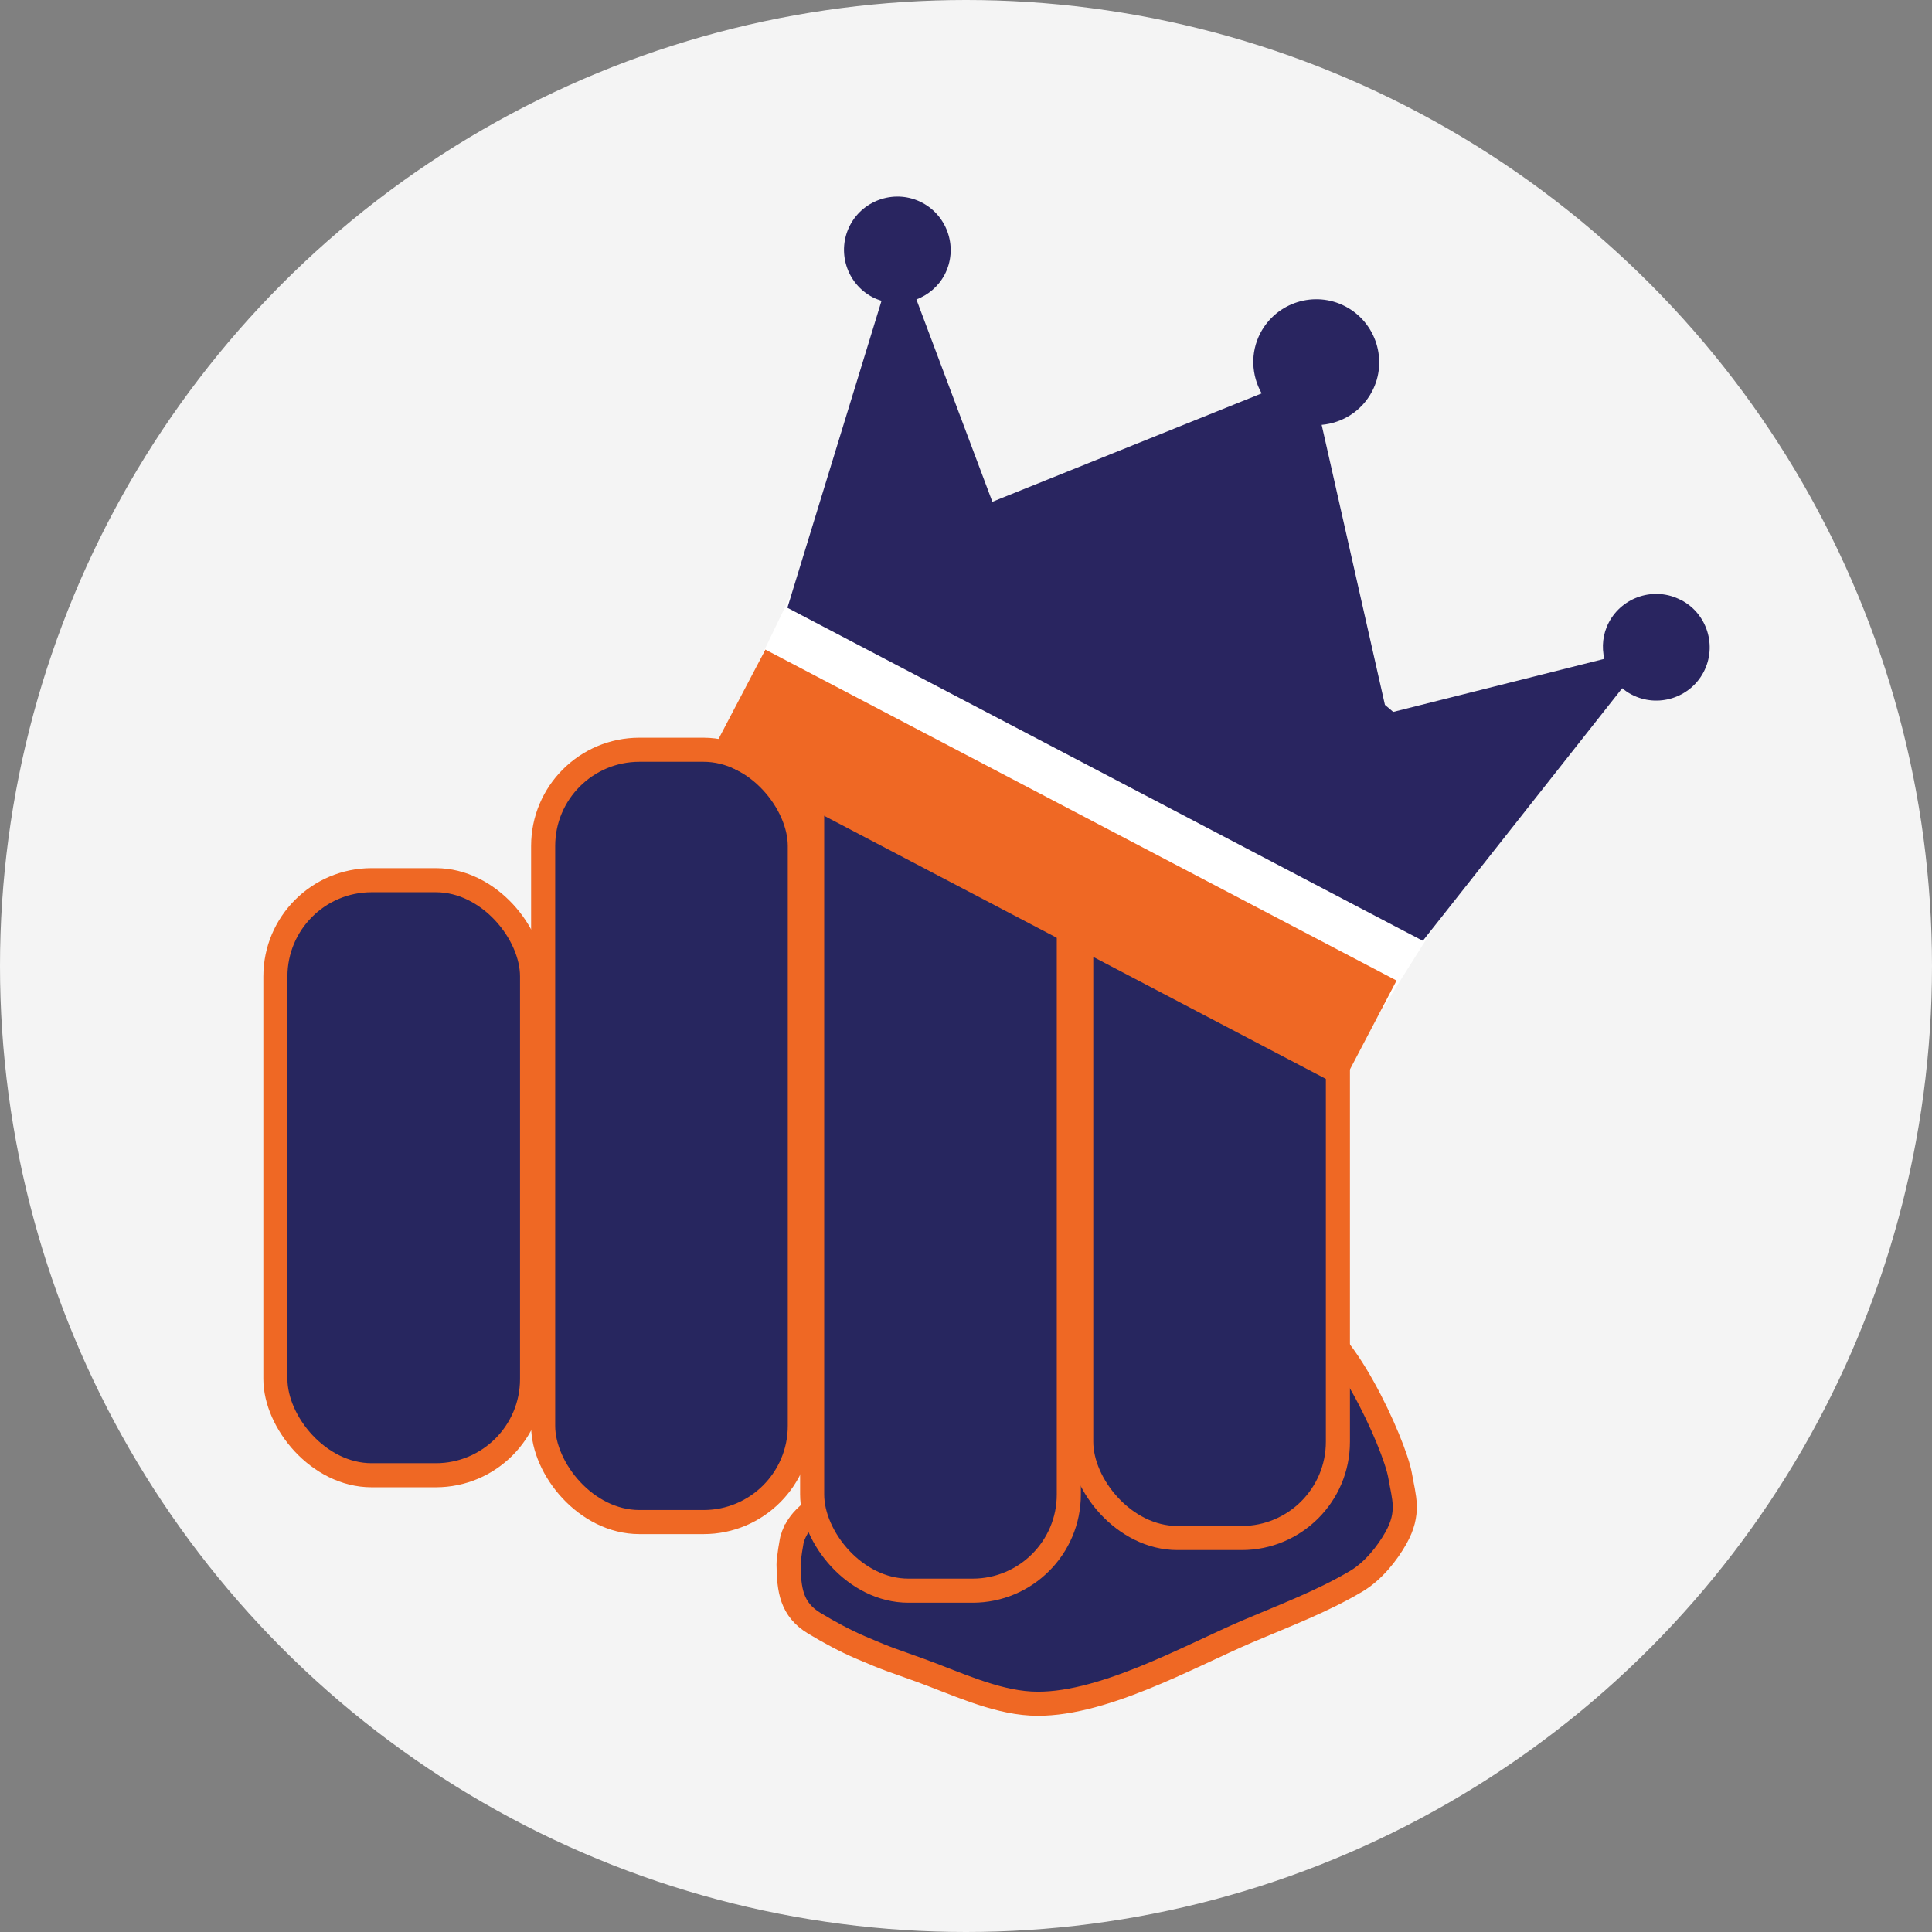
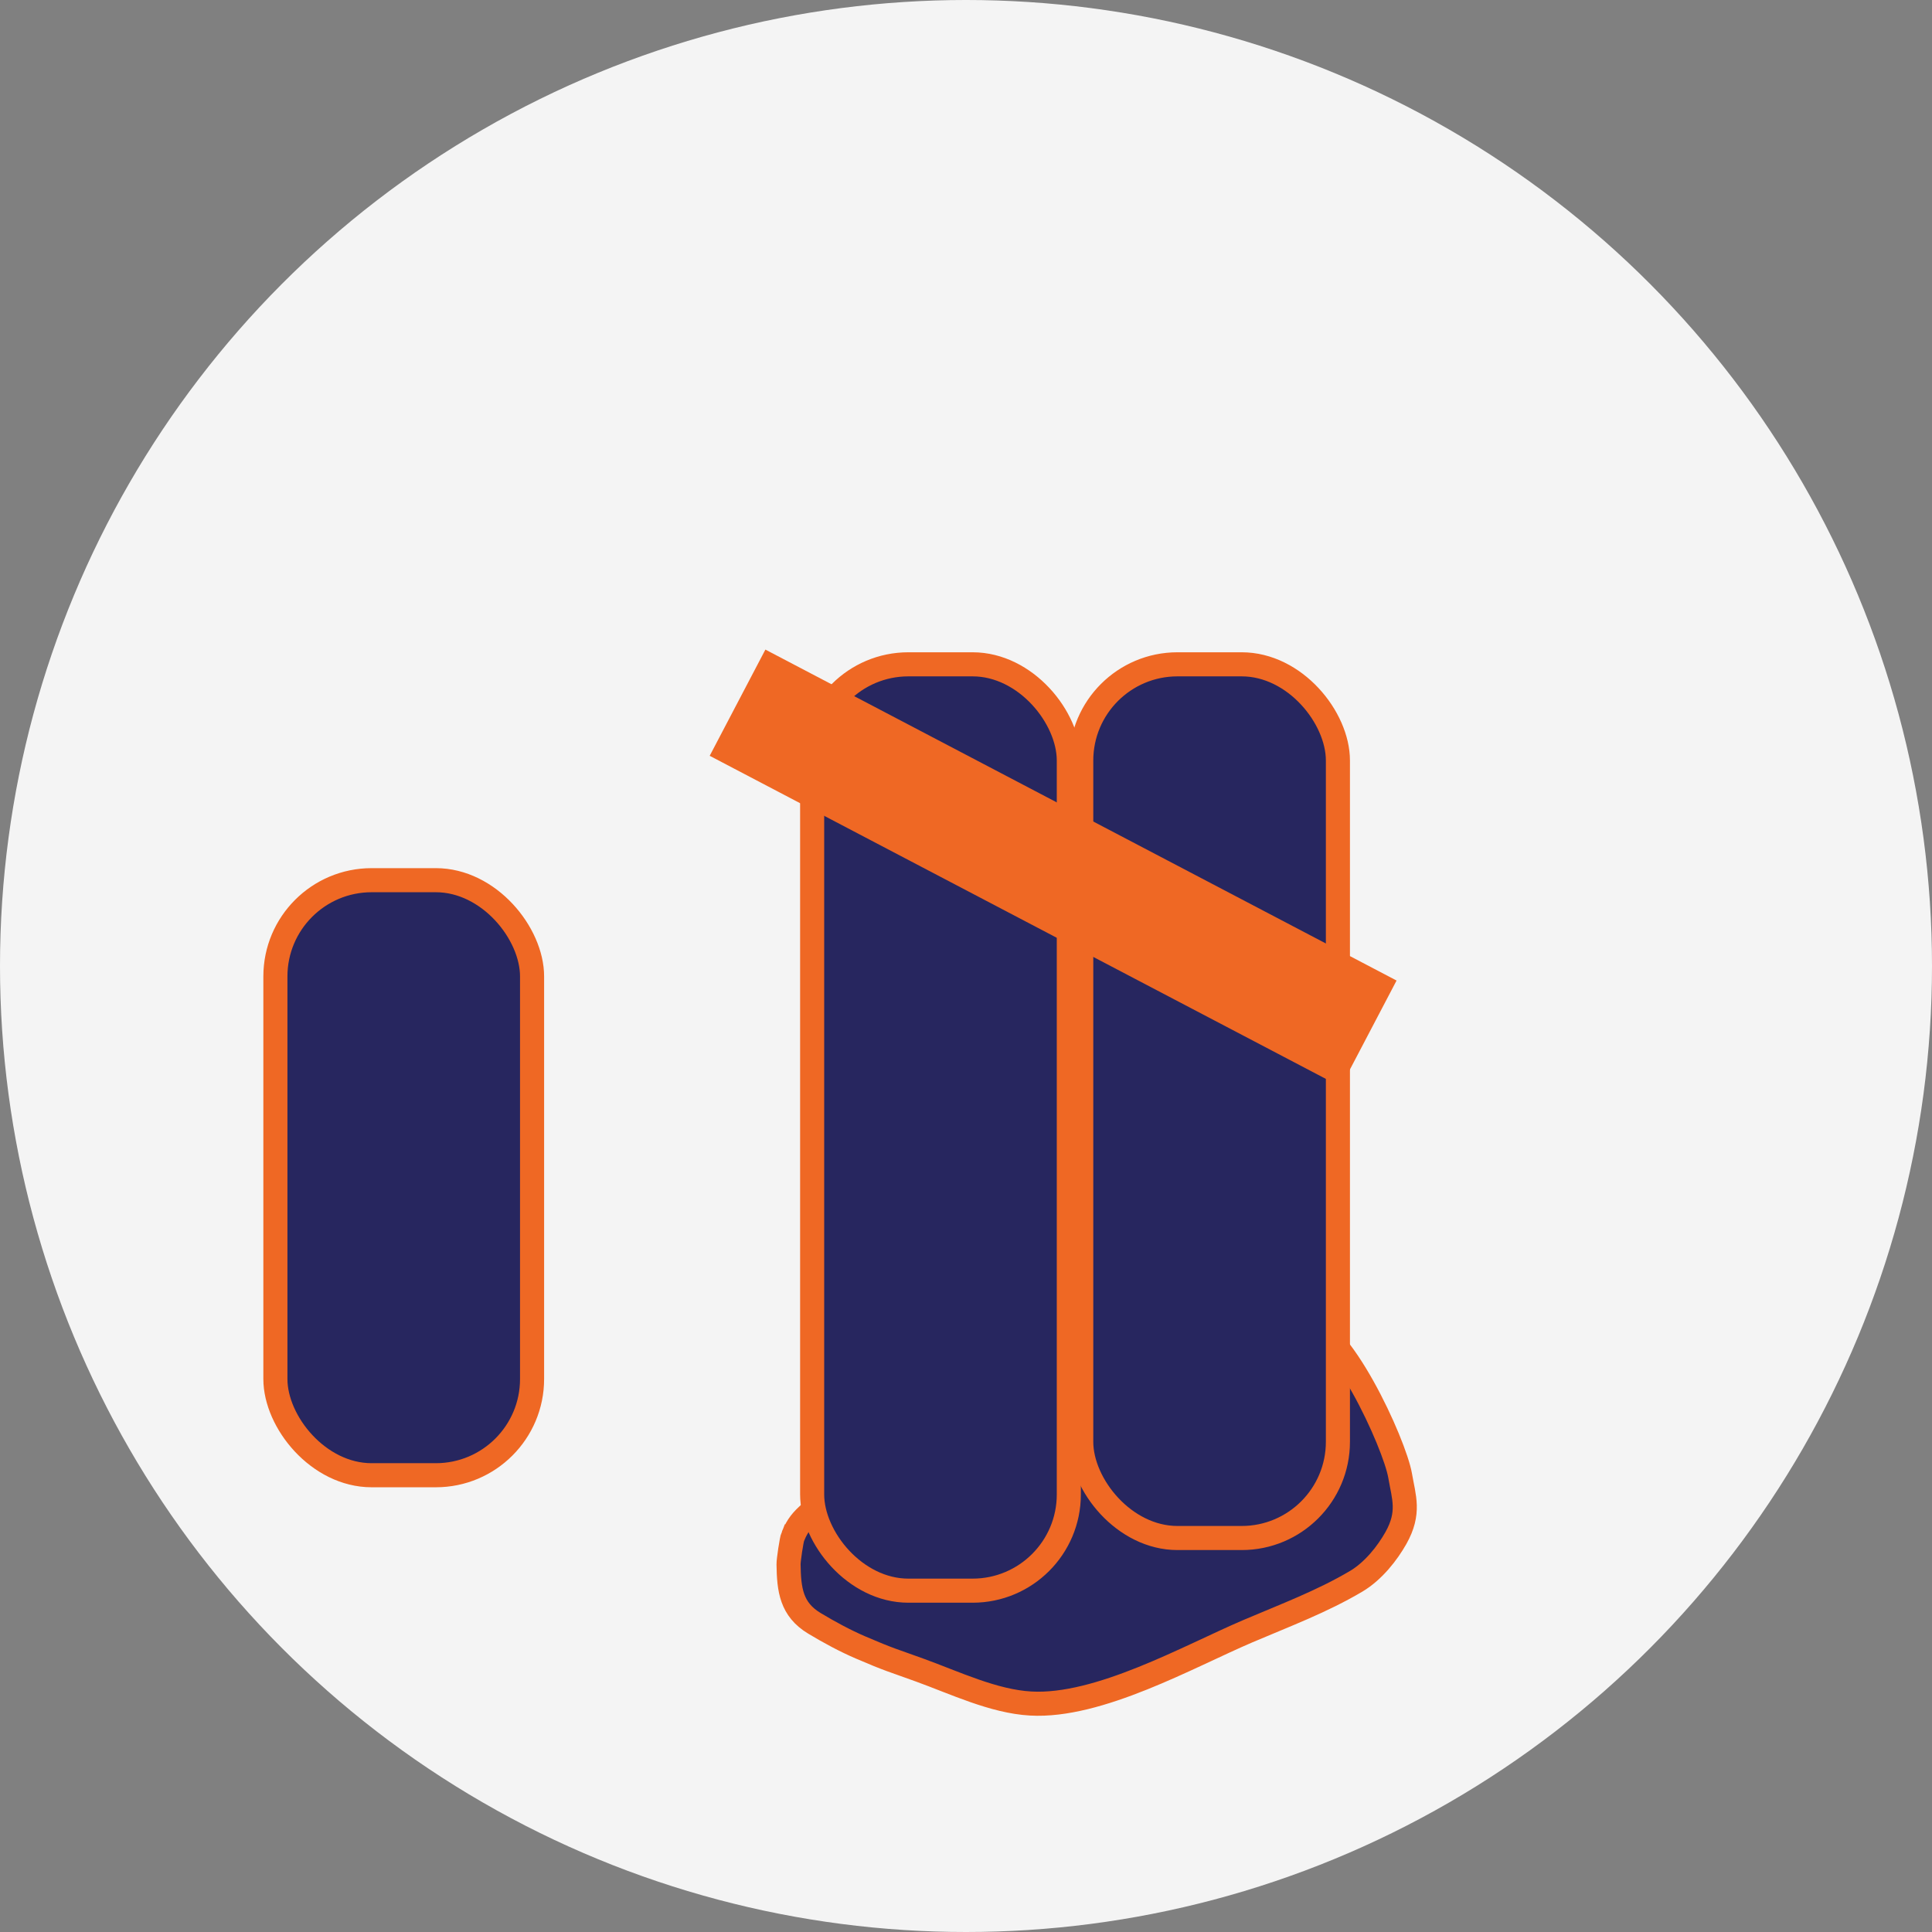
<svg xmlns="http://www.w3.org/2000/svg" version="1.1" width="202.18" height="202.18">
  <rect width="100%" height="100%" fill="#808080" stroke="none" />
  <svg id="SvgjsSvg1008" width="202.18" height="202.18" viewBox="0 0 202.18 202.18">
    <g id="SvgjsG1007">
      <g id="SvgjsG1006">
        <circle cx="101.09" cy="101.09" r="101.09" fill="#f4f4f4" stroke-width="0" />
        <path d="M82.98,160.75c-.15.36-.47,2.57-.46,2.95.04,2.66.28,4.72,2.71,6.18,1.56.94,3.23,1.84,4.84,2.53,3.07,1.32,3.31,1.32,6.17,2.36,3.7,1.34,7.73,3.28,11.61,3.5,7.15.41,16.51-4.91,22.74-7.57,3.87-1.65,7.75-3.1,11.33-5.22,1.82-1.08,3.28-2.97,4.16-4.53,1.49-2.65.83-4.25.44-6.53-.57-3.31-6.38-16.12-10.33-16.04-2.64.05-7.12,3.01-9.44,4.01-8.34,3.58-16.67,7.2-24.99,10.81-.74.32-1.49.65-2.23.97-2.54,1.09-5.08,2.19-7.62,3.29-.93.4-1.48-1.71-2.42-1.31-1.65.71-3.37.97-4.73,2.19-.82.74-1.28,1.24-1.77,2.41Z" fill="#27265f" stroke="#ef6824" stroke-miterlimit="10" stroke-width="2.52" />
        <rect x="28.82" y="92.11" width="26.86" height="62.27" rx="10.07" ry="10.07" fill="#27265f" stroke="#ef6824" stroke-miterlimit="10" stroke-width="2.52" />
-         <rect x="56.84" y="78.46" width="26.86" height="80.82" rx="10.07" ry="10.07" fill="#27265f" stroke="#ef6824" stroke-miterlimit="10" stroke-width="2.52" />
        <rect x="84.99" y="69.52" width="26.86" height="96.94" rx="10.07" ry="10.07" fill="#27265f" stroke="#ef6824" stroke-miterlimit="10" stroke-width="2.52" />
        <rect x="113.15" y="69.52" width="26.86" height="91.43" rx="10.07" ry="10.07" fill="#27265f" stroke="#ef6824" stroke-miterlimit="10" stroke-width="2.52" />
-         <path d="M82.82,62.15s-3.69,7.65-3.57,7.43c.12-.22,64.85,36.91,64.85,36.91l6.21-9.86-67.49-34.48Z" fill="#fff" fill-rule="evenodd" stroke-width="0" />
        <rect x="103.93" y="53.55" width="12.55" height="74.58" transform="translate(-21.42 146.27) rotate(-62.33)" fill="#ef6824" stroke-width="0" />
-         <path d="M175.9,62.79c-2.72-1.43-6.11-.37-7.54,2.35-.64,1.22-.76,2.56-.47,3.81l-22.09,5.55-.87-.74-3.83-16.95-2.79-12.35c2.16-.19,4.19-1.43,5.27-3.49,1.69-3.21.44-7.21-2.78-8.9-3.21-1.69-7.21-.44-8.9,2.78-1.08,2.06-.94,4.43.13,6.32l-11.75,4.73-16.43,6.61-7.95-21.17c1.22-.47,2.29-1.34,2.95-2.59,1.43-2.72.37-6.11-2.35-7.54-2.72-1.43-6.11-.37-7.54,2.35-1.43,2.73-.37,6.11,2.35,7.54.31.16.62.28.94.38l-9.85,32.12,2.53,1.33,41.25,21.62,19.76,10.36.42.22,2.11,1.1.43.22,20.86-26.43c.3.25.62.48.98.66,2.72,1.43,6.11.37,7.54-2.35,1.43-2.73.37-6.12-2.36-7.54Z" fill="#292560" fill-rule="evenodd" stroke-width="0" />
      </g>
    </g>
  </svg>
  <style>@media (prefers-color-scheme: light) { :root { filter: none; } }
@media (prefers-color-scheme: dark) { :root { filter: none; } }
</style>
</svg>